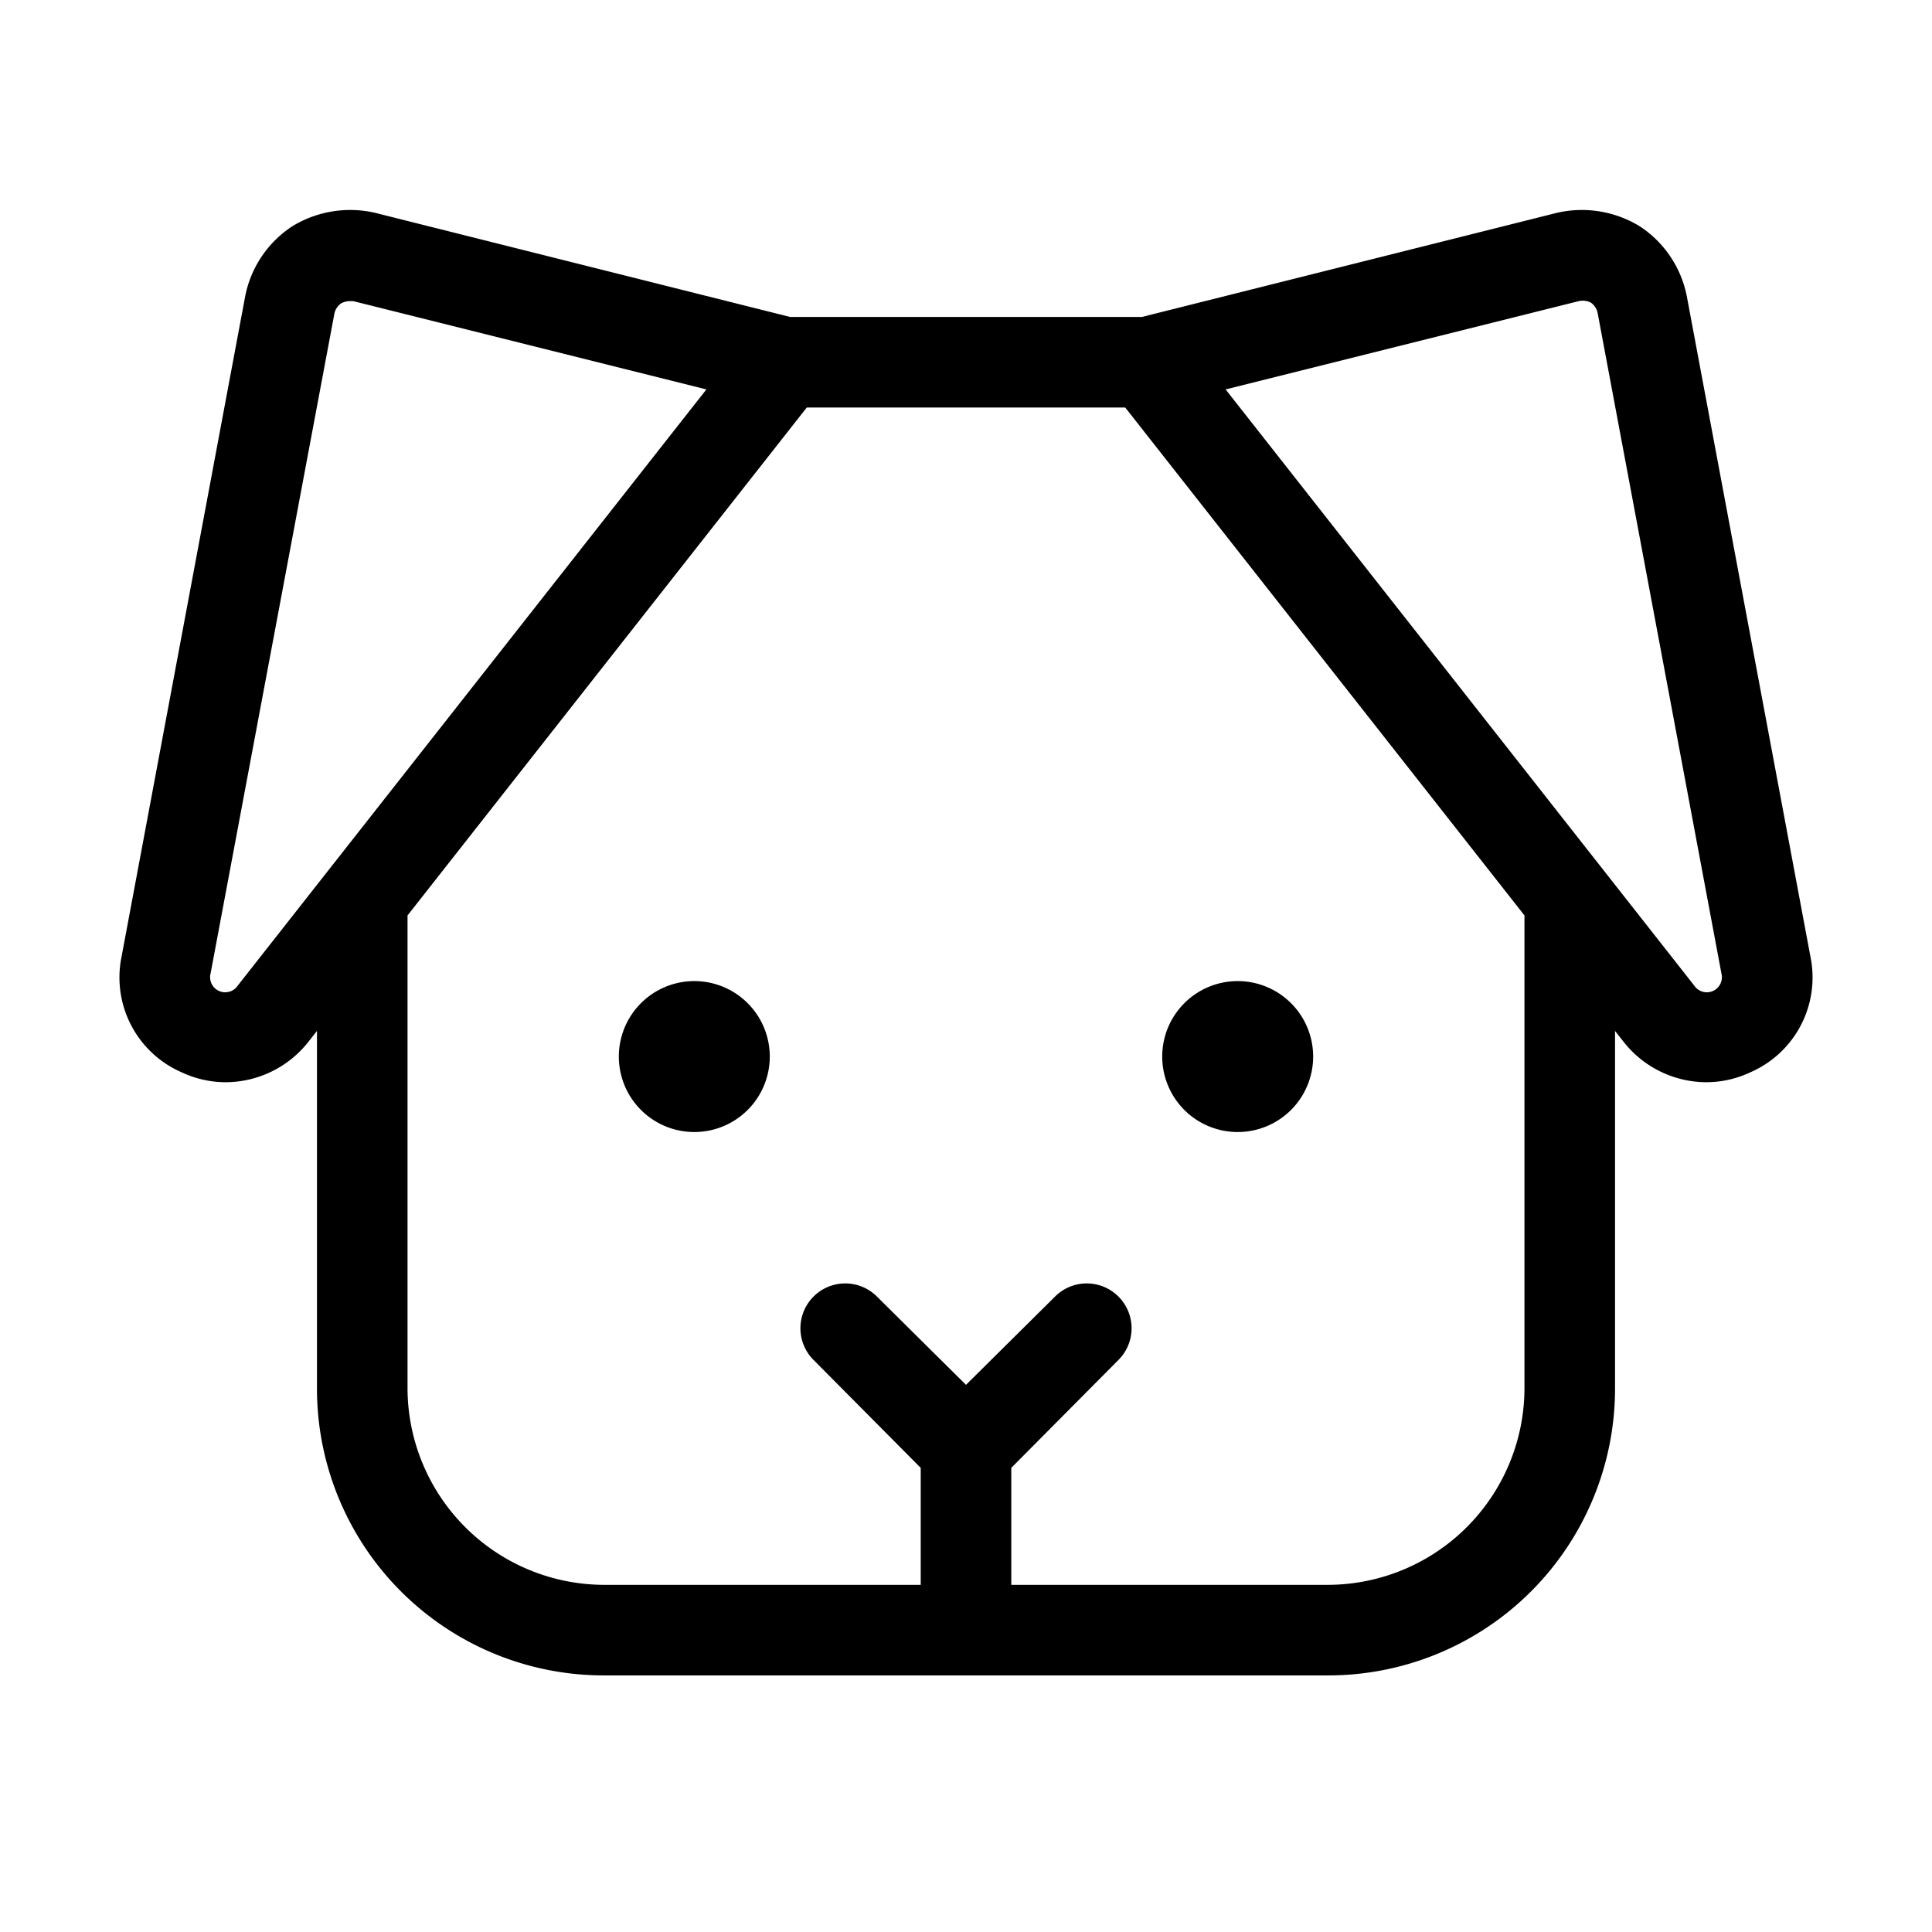
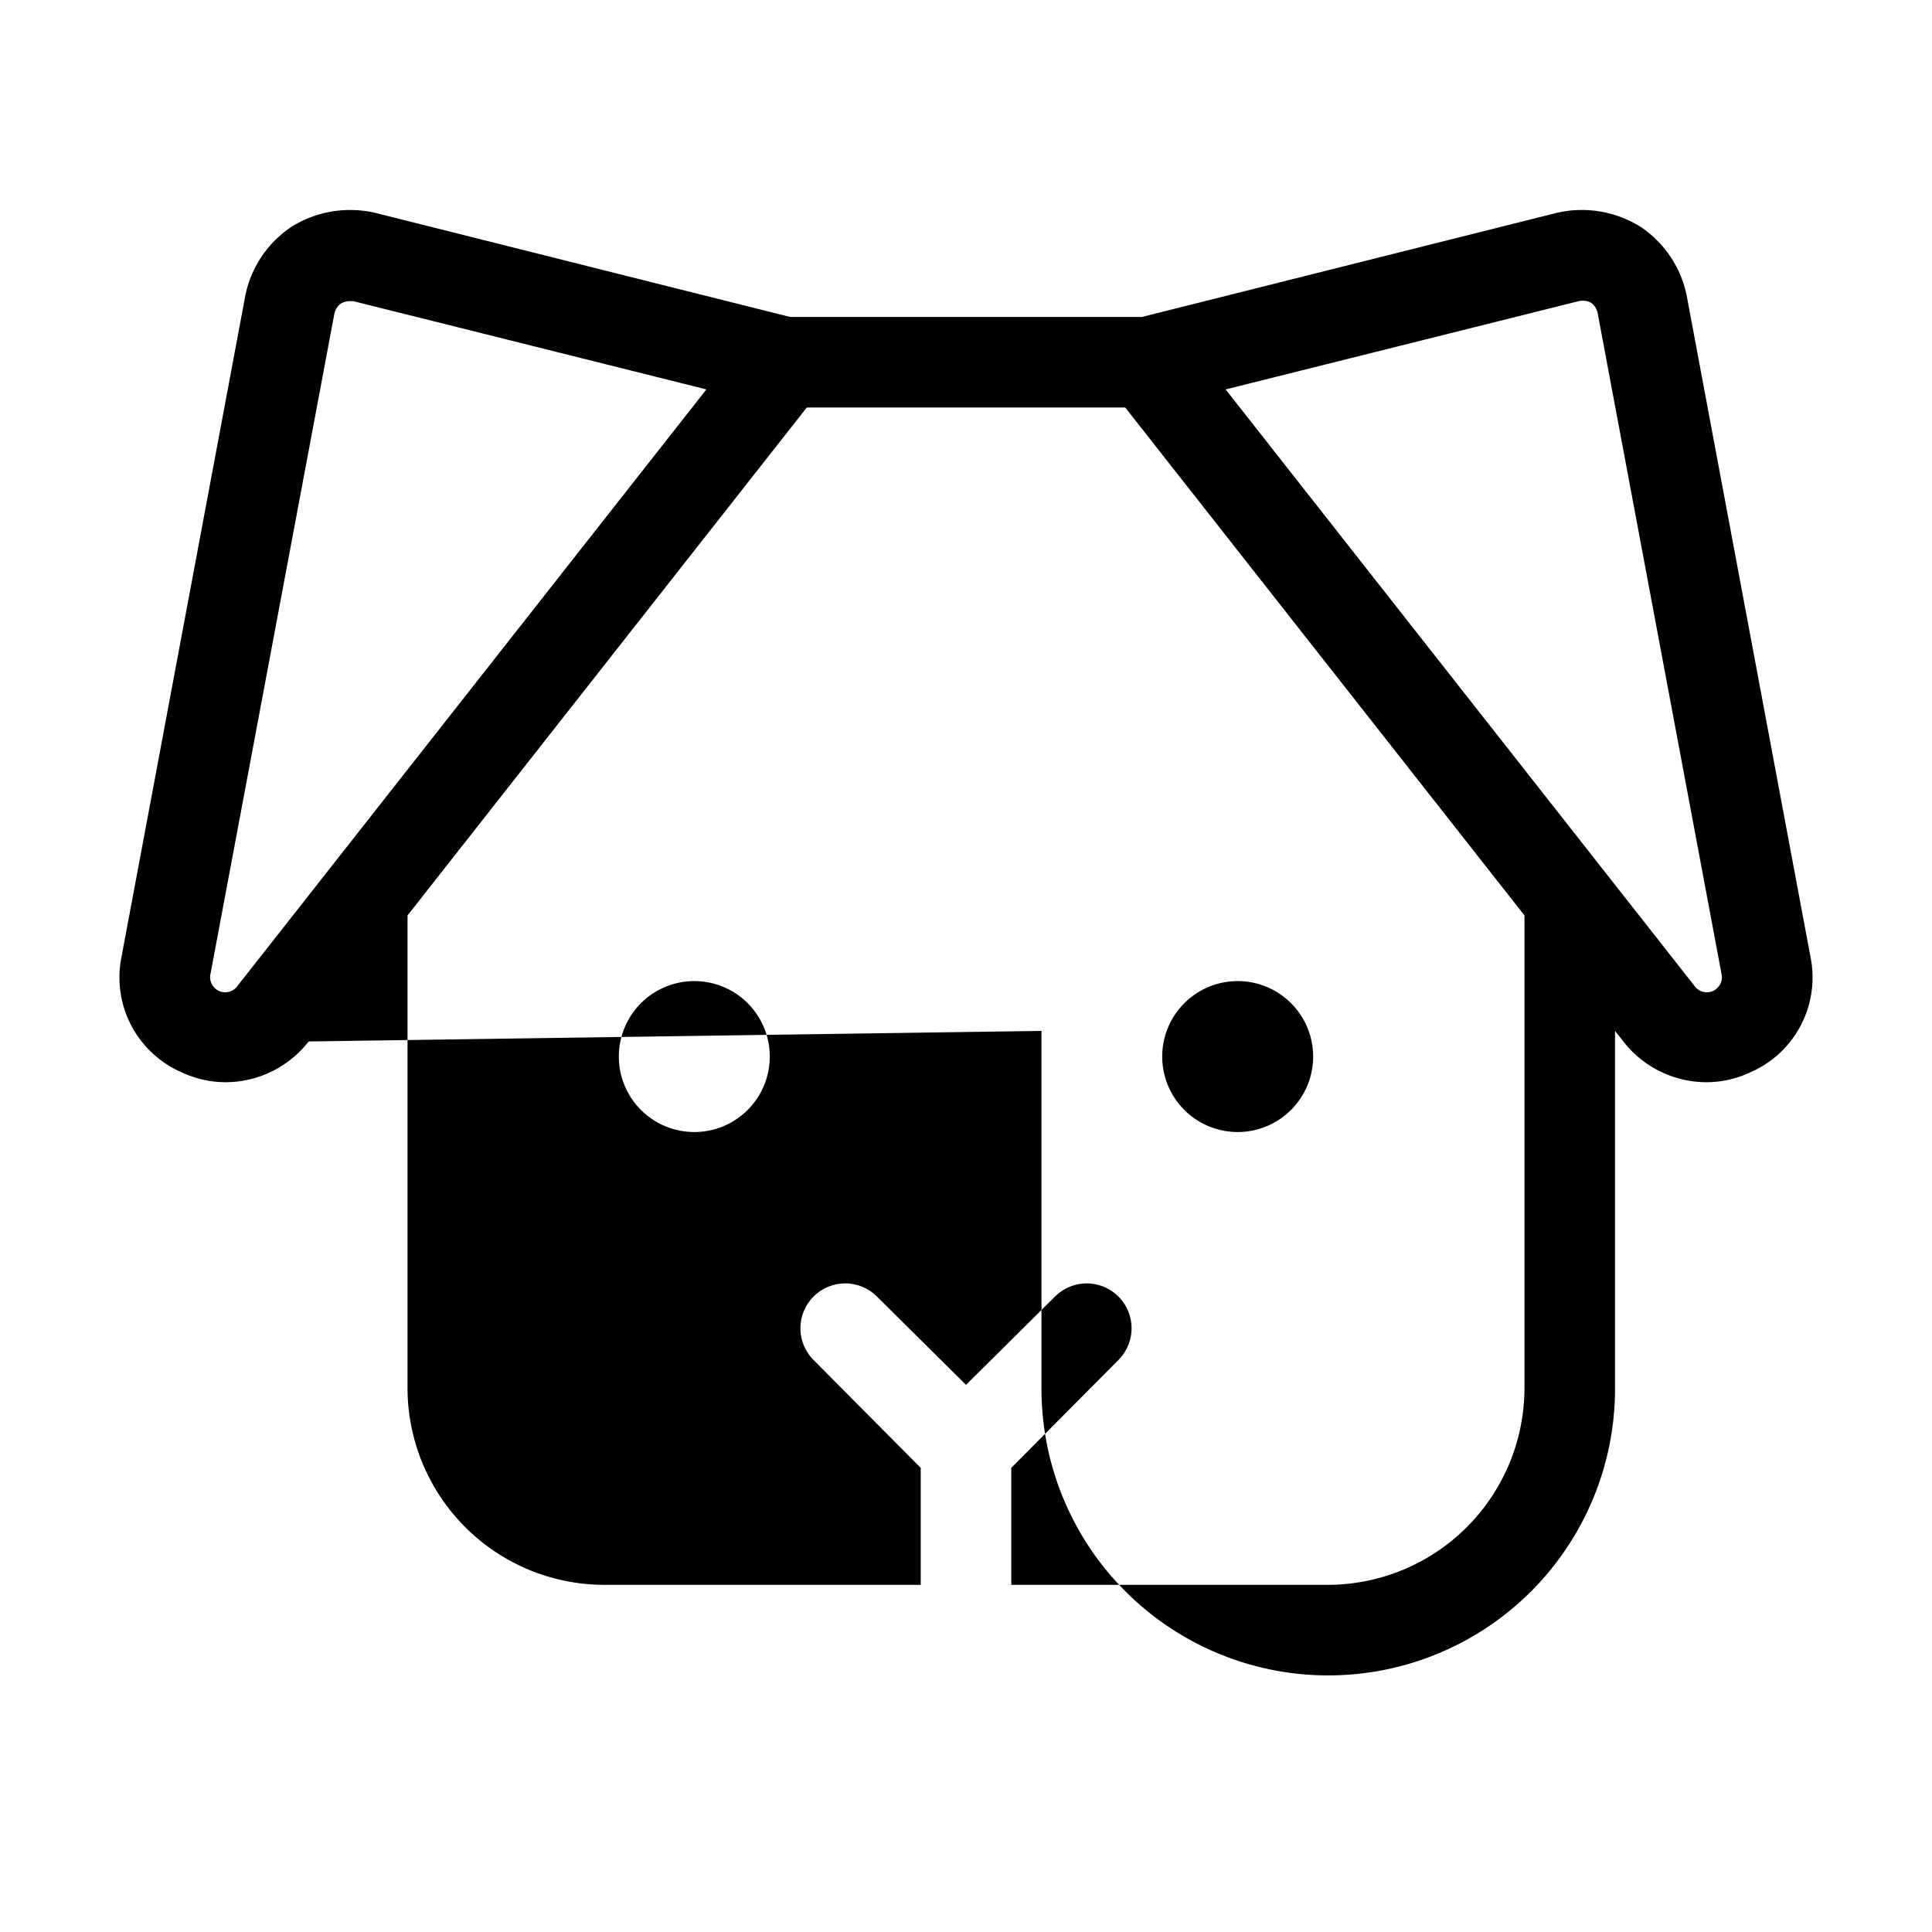
<svg xmlns="http://www.w3.org/2000/svg" viewBox="0 0 256 256" fill="currentColor">
-   <path d="M102,140a10,10,0,1,1-10-10A10,10,0,0,1,102,140Zm62,10a10,10,0,1,0-10-10A10,10,0,0,0,164,150Zm67.9-7.9a13.7,13.7,0,0,1-5.9,1.3,14,14,0,0,1-10.9-5.4l-1.1-1.4V184a38,38,0,0,1-38,38H80a38,38,0,0,1-38-38V136.6L40.9,138A14,14,0,0,1,30,143.4a13.7,13.7,0,0,1-5.9-1.3,13.7,13.7,0,0,1-8-15.3L32.5,39.2A14.4,14.4,0,0,1,38.7,30a14.7,14.7,0,0,1,11-1.8l55,13.8h46.6l55-13.8a14.7,14.7,0,0,1,11,1.8,14.4,14.4,0,0,1,6.2,9.2l16.4,87.6A13.7,13.7,0,0,1,231.9,142.1ZM93.6,51.6,46.8,39.9h-.5a2.4,2.4,0,0,0-1.1.3,2.2,2.2,0,0,0-.9,1.4L27.9,129a2,2,0,0,0,3.6,1.6ZM202,121.3,149.1,54H106.9L54,121.3V184a26.1,26.1,0,0,0,26,26h42V194.5l-14.2-14.3a5.9,5.9,0,0,1,8.4-8.4L128,183.5l11.8-11.7a5.9,5.9,0,0,1,8.4,8.4L134,194.5V210h42a26.1,26.1,0,0,0,26-26Zm26.1,7.7L211.7,41.5a2.2,2.2,0,0,0-.9-1.4,2.4,2.4,0,0,0-1.6-.2L162.4,51.6l62.1,79a2,2,0,0,0,3.6-1.6Z" />
+   <path d="M102,140a10,10,0,1,1-10-10A10,10,0,0,1,102,140Zm62,10a10,10,0,1,0-10-10A10,10,0,0,0,164,150Zm67.9-7.9a13.7,13.7,0,0,1-5.9,1.3,14,14,0,0,1-10.9-5.4l-1.1-1.4V184a38,38,0,0,1-38,38a38,38,0,0,1-38-38V136.6L40.9,138A14,14,0,0,1,30,143.4a13.7,13.7,0,0,1-5.9-1.3,13.7,13.7,0,0,1-8-15.3L32.5,39.2A14.4,14.4,0,0,1,38.7,30a14.7,14.7,0,0,1,11-1.8l55,13.8h46.6l55-13.8a14.7,14.7,0,0,1,11,1.8,14.4,14.4,0,0,1,6.2,9.2l16.4,87.6A13.7,13.7,0,0,1,231.9,142.1ZM93.6,51.6,46.8,39.9h-.5a2.4,2.4,0,0,0-1.1.3,2.2,2.2,0,0,0-.9,1.4L27.9,129a2,2,0,0,0,3.6,1.6ZM202,121.3,149.1,54H106.9L54,121.3V184a26.1,26.1,0,0,0,26,26h42V194.5l-14.2-14.3a5.9,5.9,0,0,1,8.4-8.4L128,183.5l11.8-11.7a5.9,5.9,0,0,1,8.4,8.4L134,194.5V210h42a26.1,26.1,0,0,0,26-26Zm26.1,7.7L211.7,41.5a2.2,2.2,0,0,0-.9-1.4,2.4,2.4,0,0,0-1.6-.2L162.4,51.6l62.1,79a2,2,0,0,0,3.6-1.6Z" />
</svg>